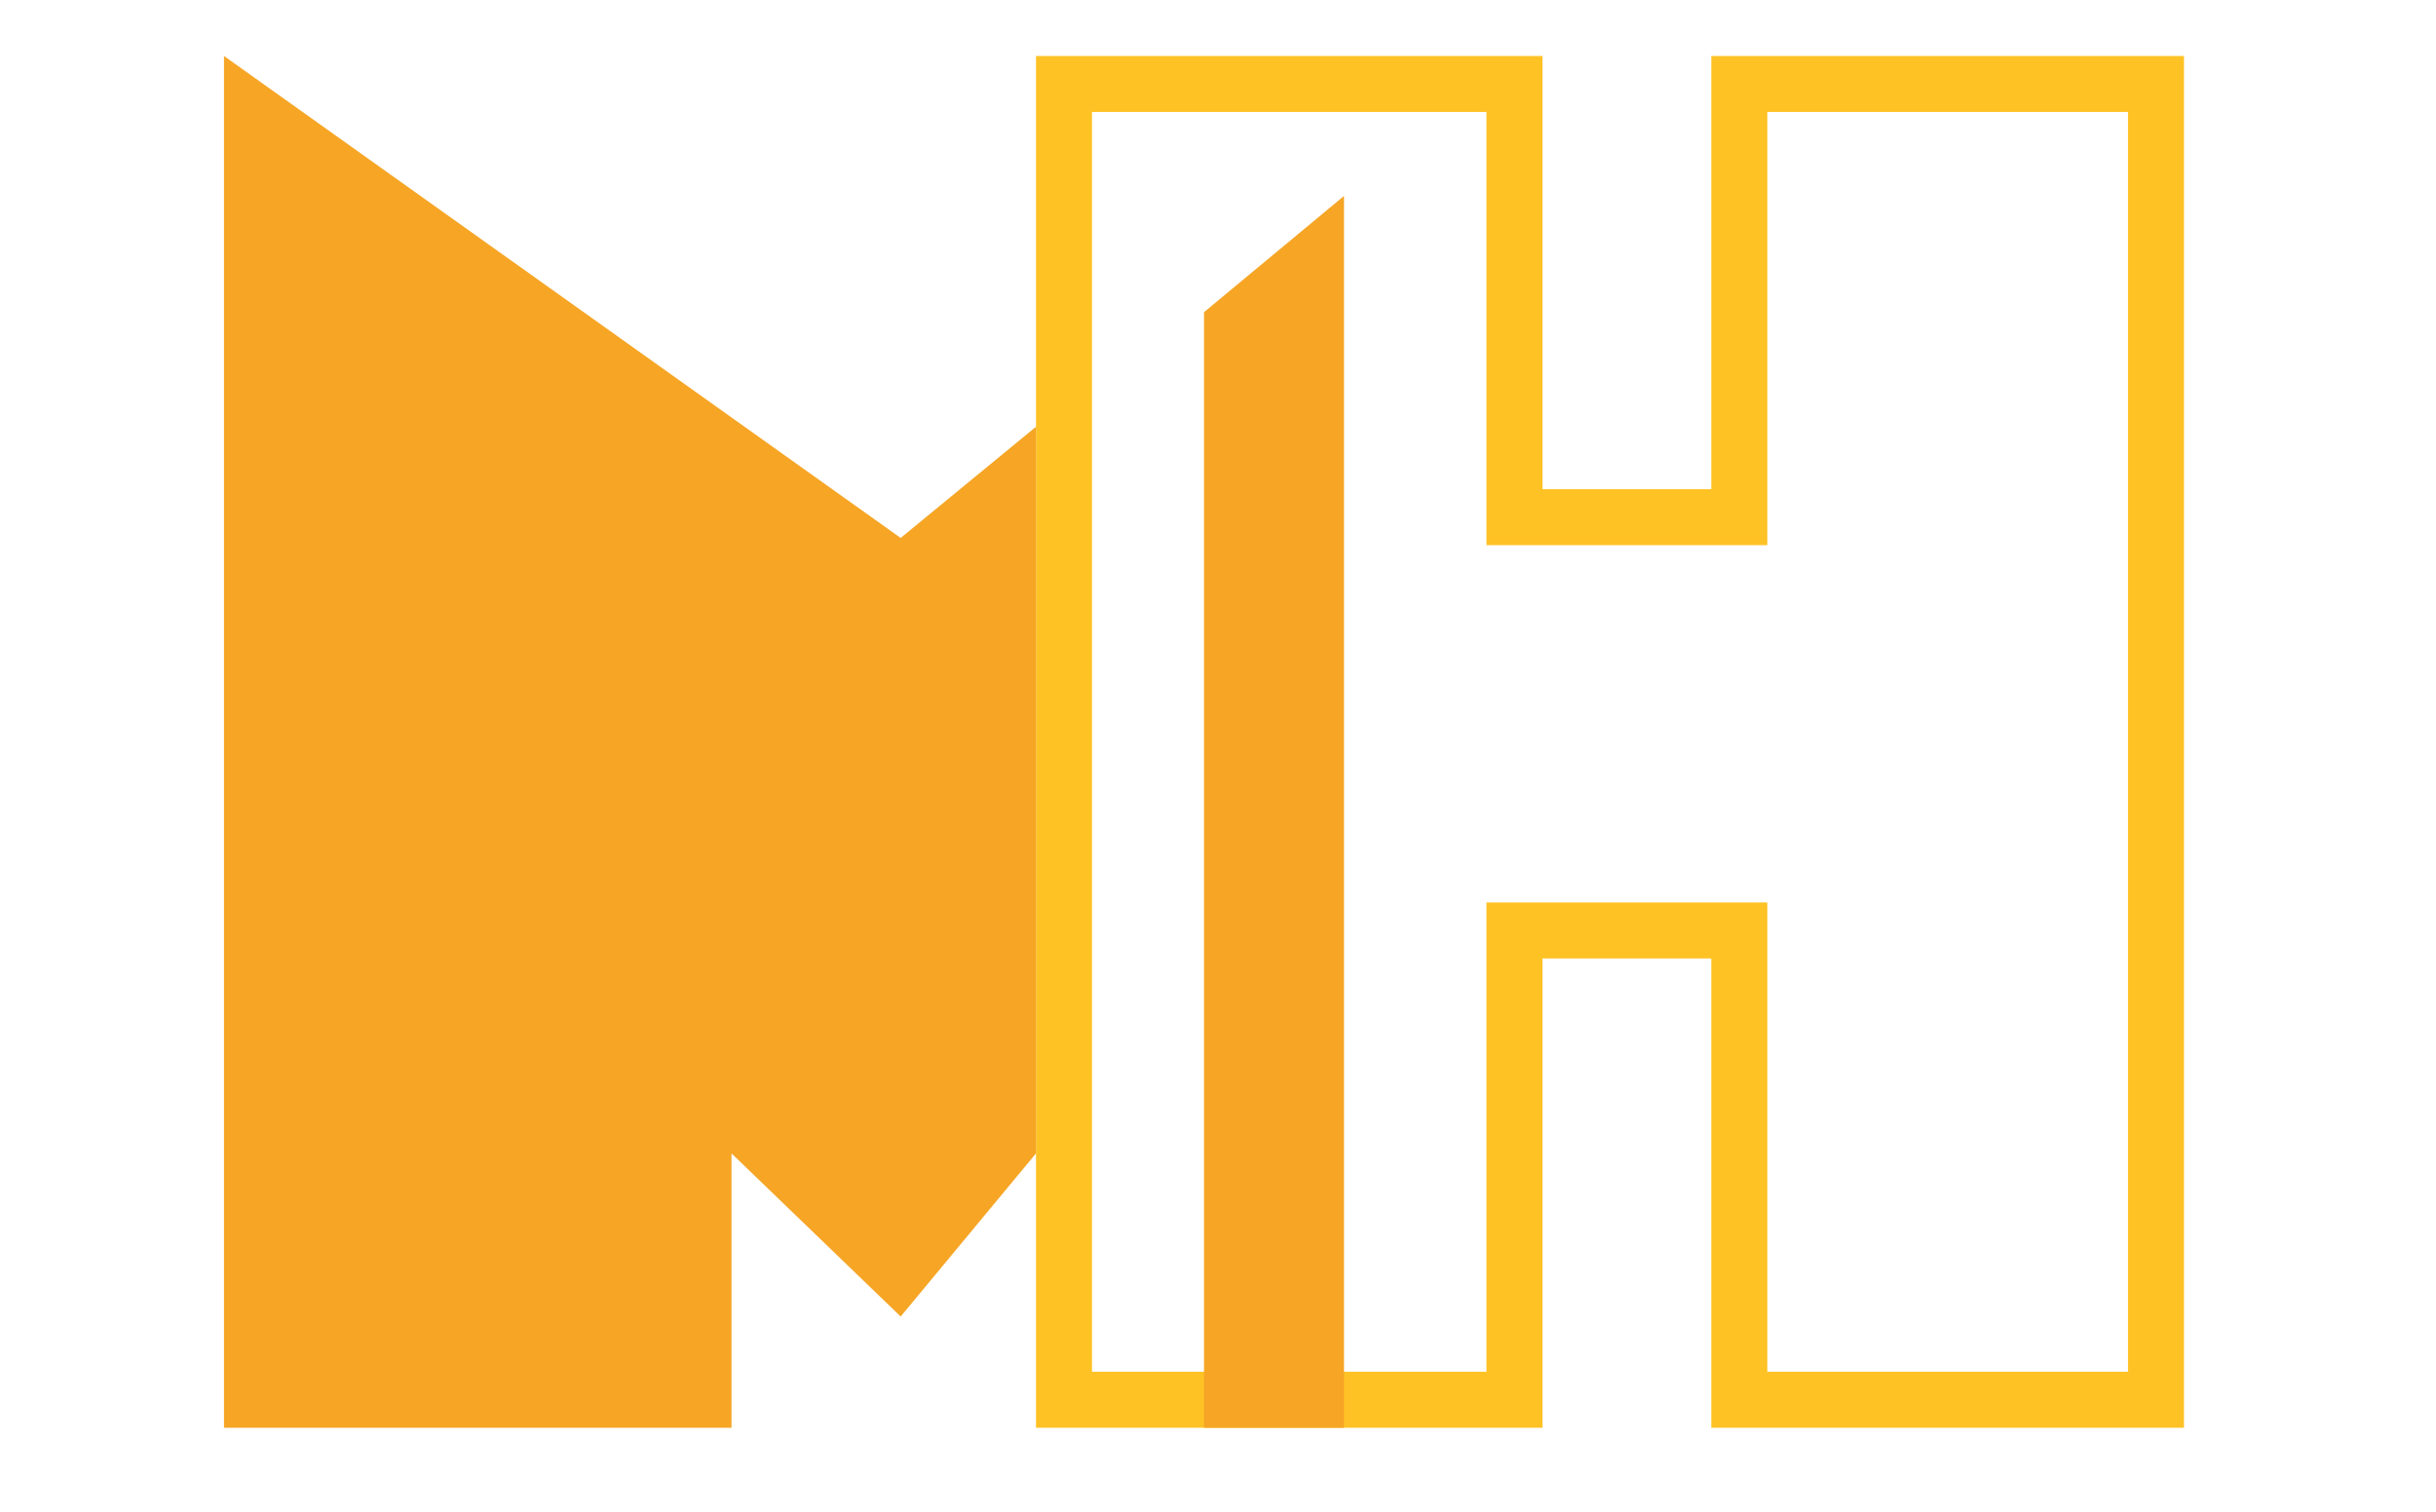
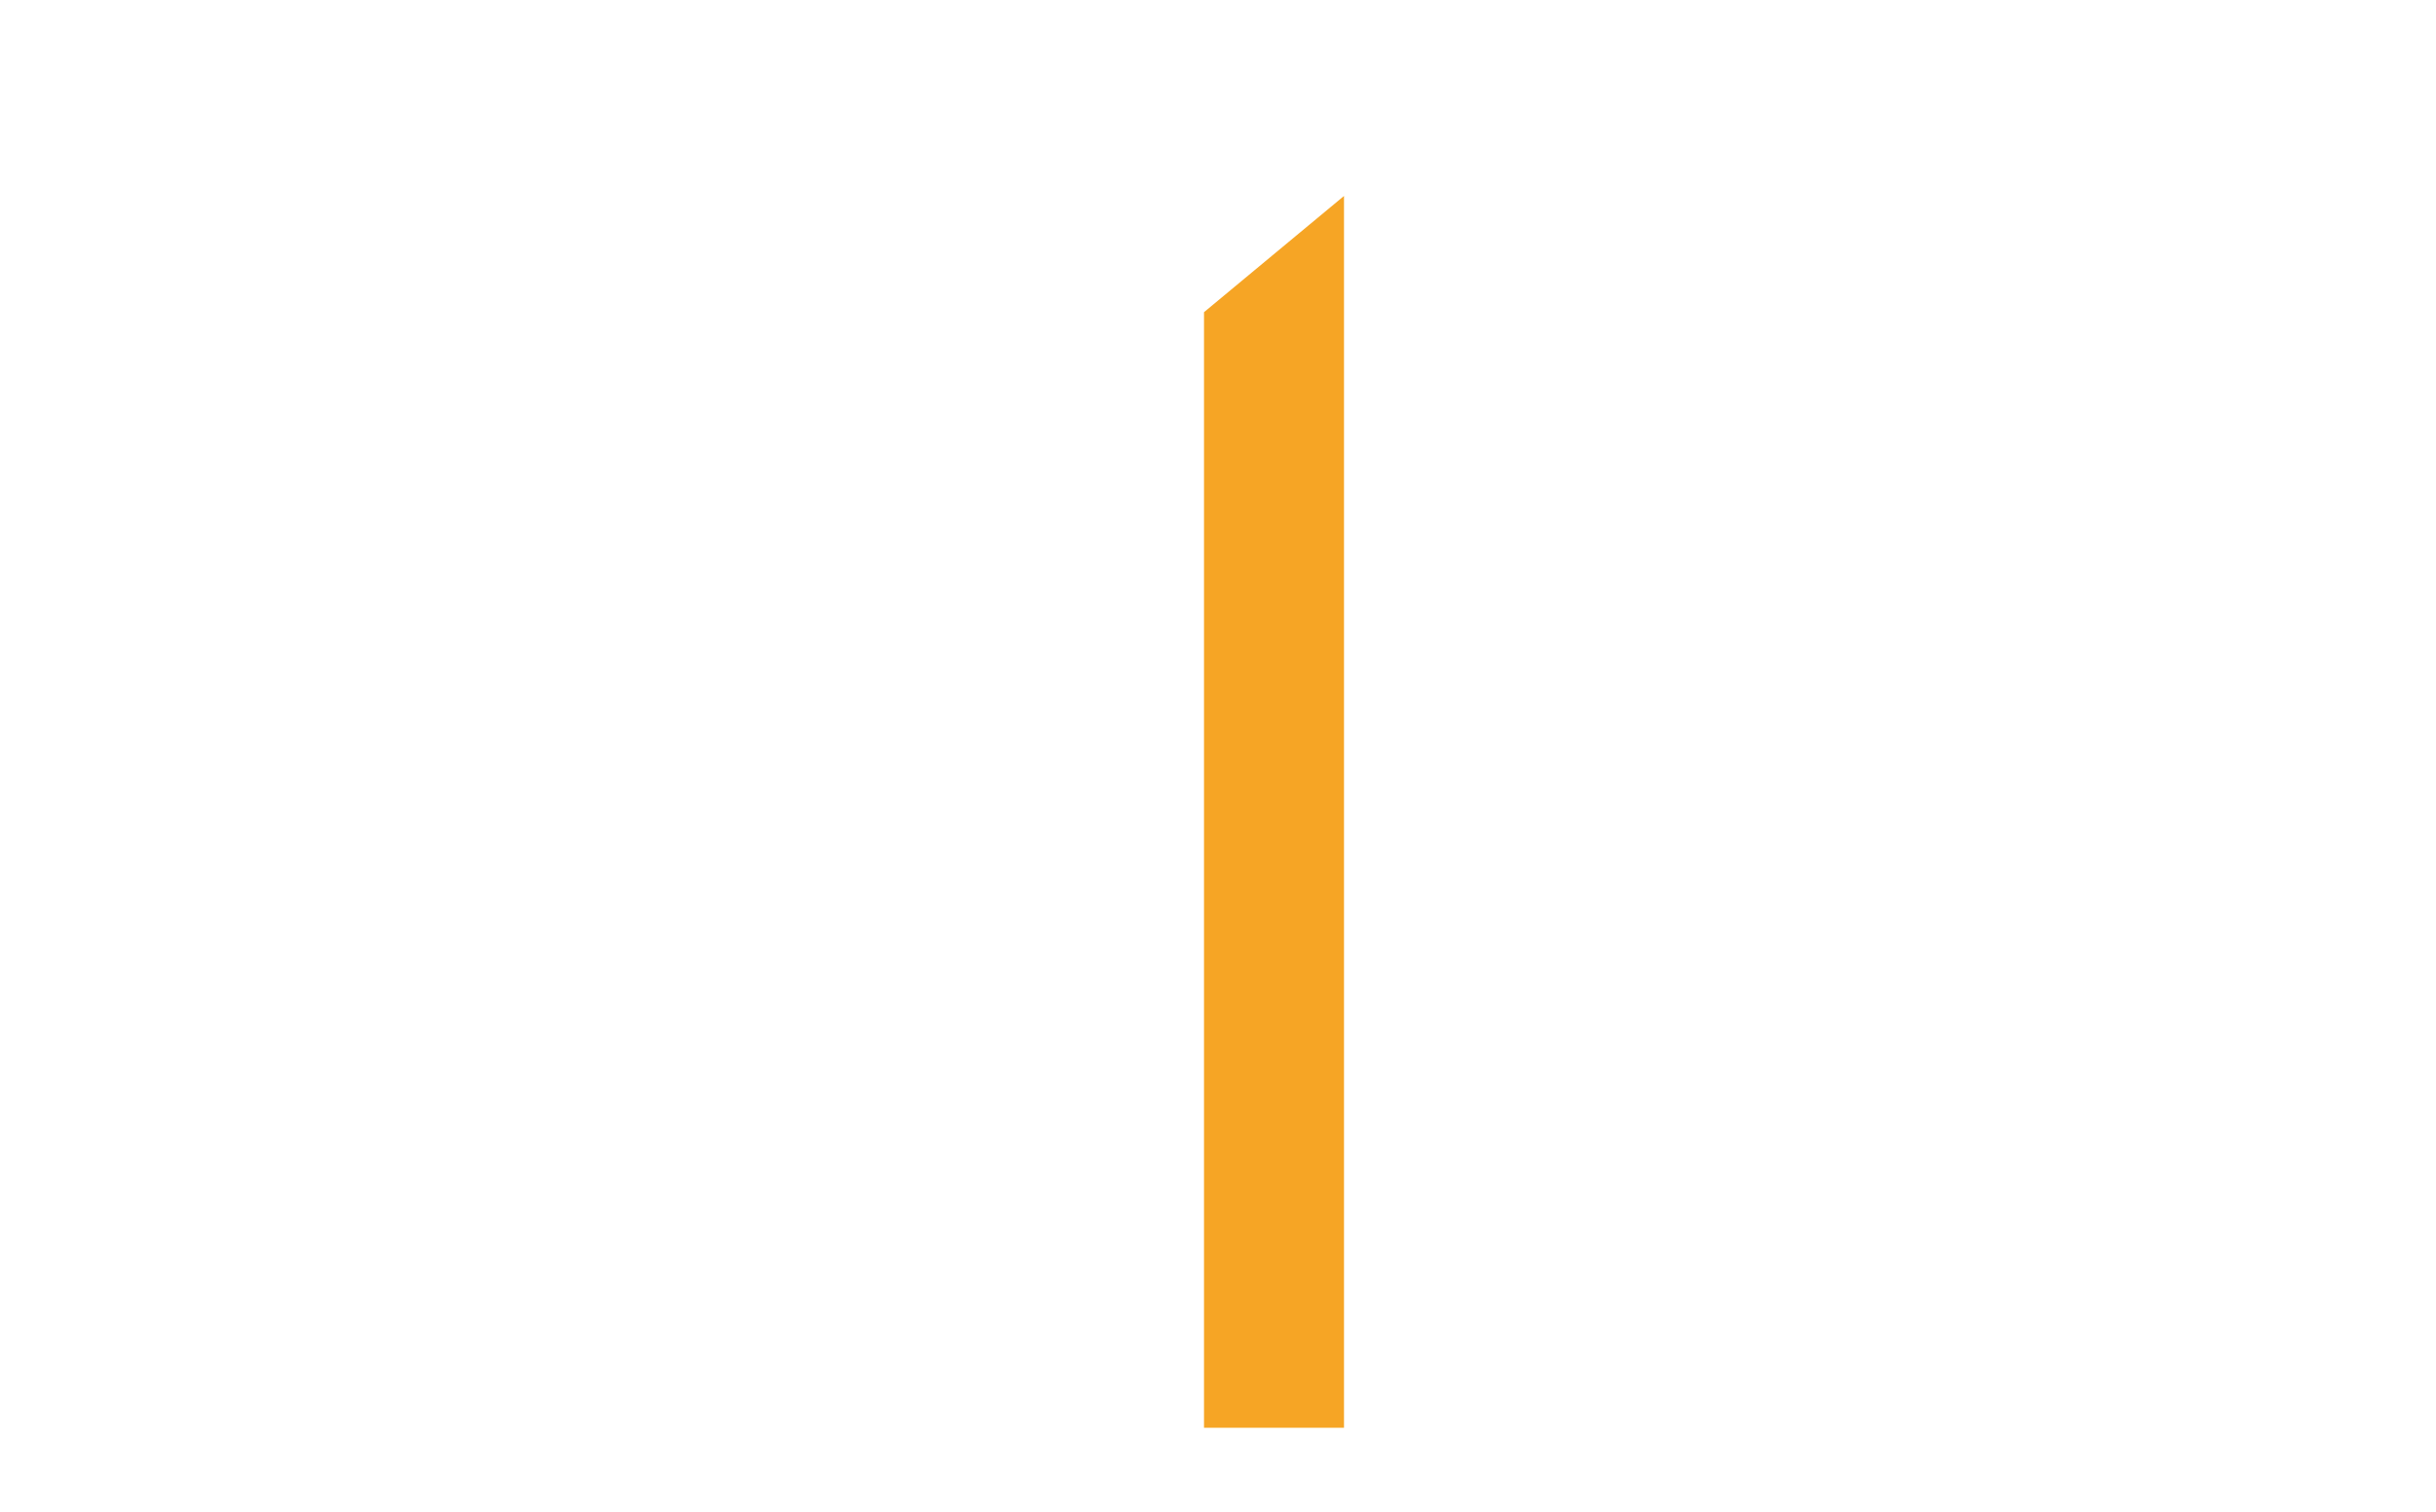
<svg xmlns="http://www.w3.org/2000/svg" width="87" height="54" viewBox="0 0 87 54" fill="none">
-   <path d="M54.088 42.618V50H38V40.684V3H54.088V17.474V18.474H55.088H61.118H62.118V17.474V3H77V50H62.118V34.237V33.237H61.118H55.088H54.088V34.237V42.618Z" stroke="#FFC225" stroke-width="2" />
-   <path d="M36.5 41.02L32.126 46.293L26.472 40.84L25.625 40.023V41.2V50.5H8.5V2.97L31.877 19.623L32.188 19.846L32.484 19.602L36.5 16.302V41.02Z" fill="#F6A525" stroke="#F6A525" />
  <path d="M43.5 50.5V11.386L47.5 8.065V50.5H43.5Z" fill="#F6A525" stroke="#F6A525" />
</svg>